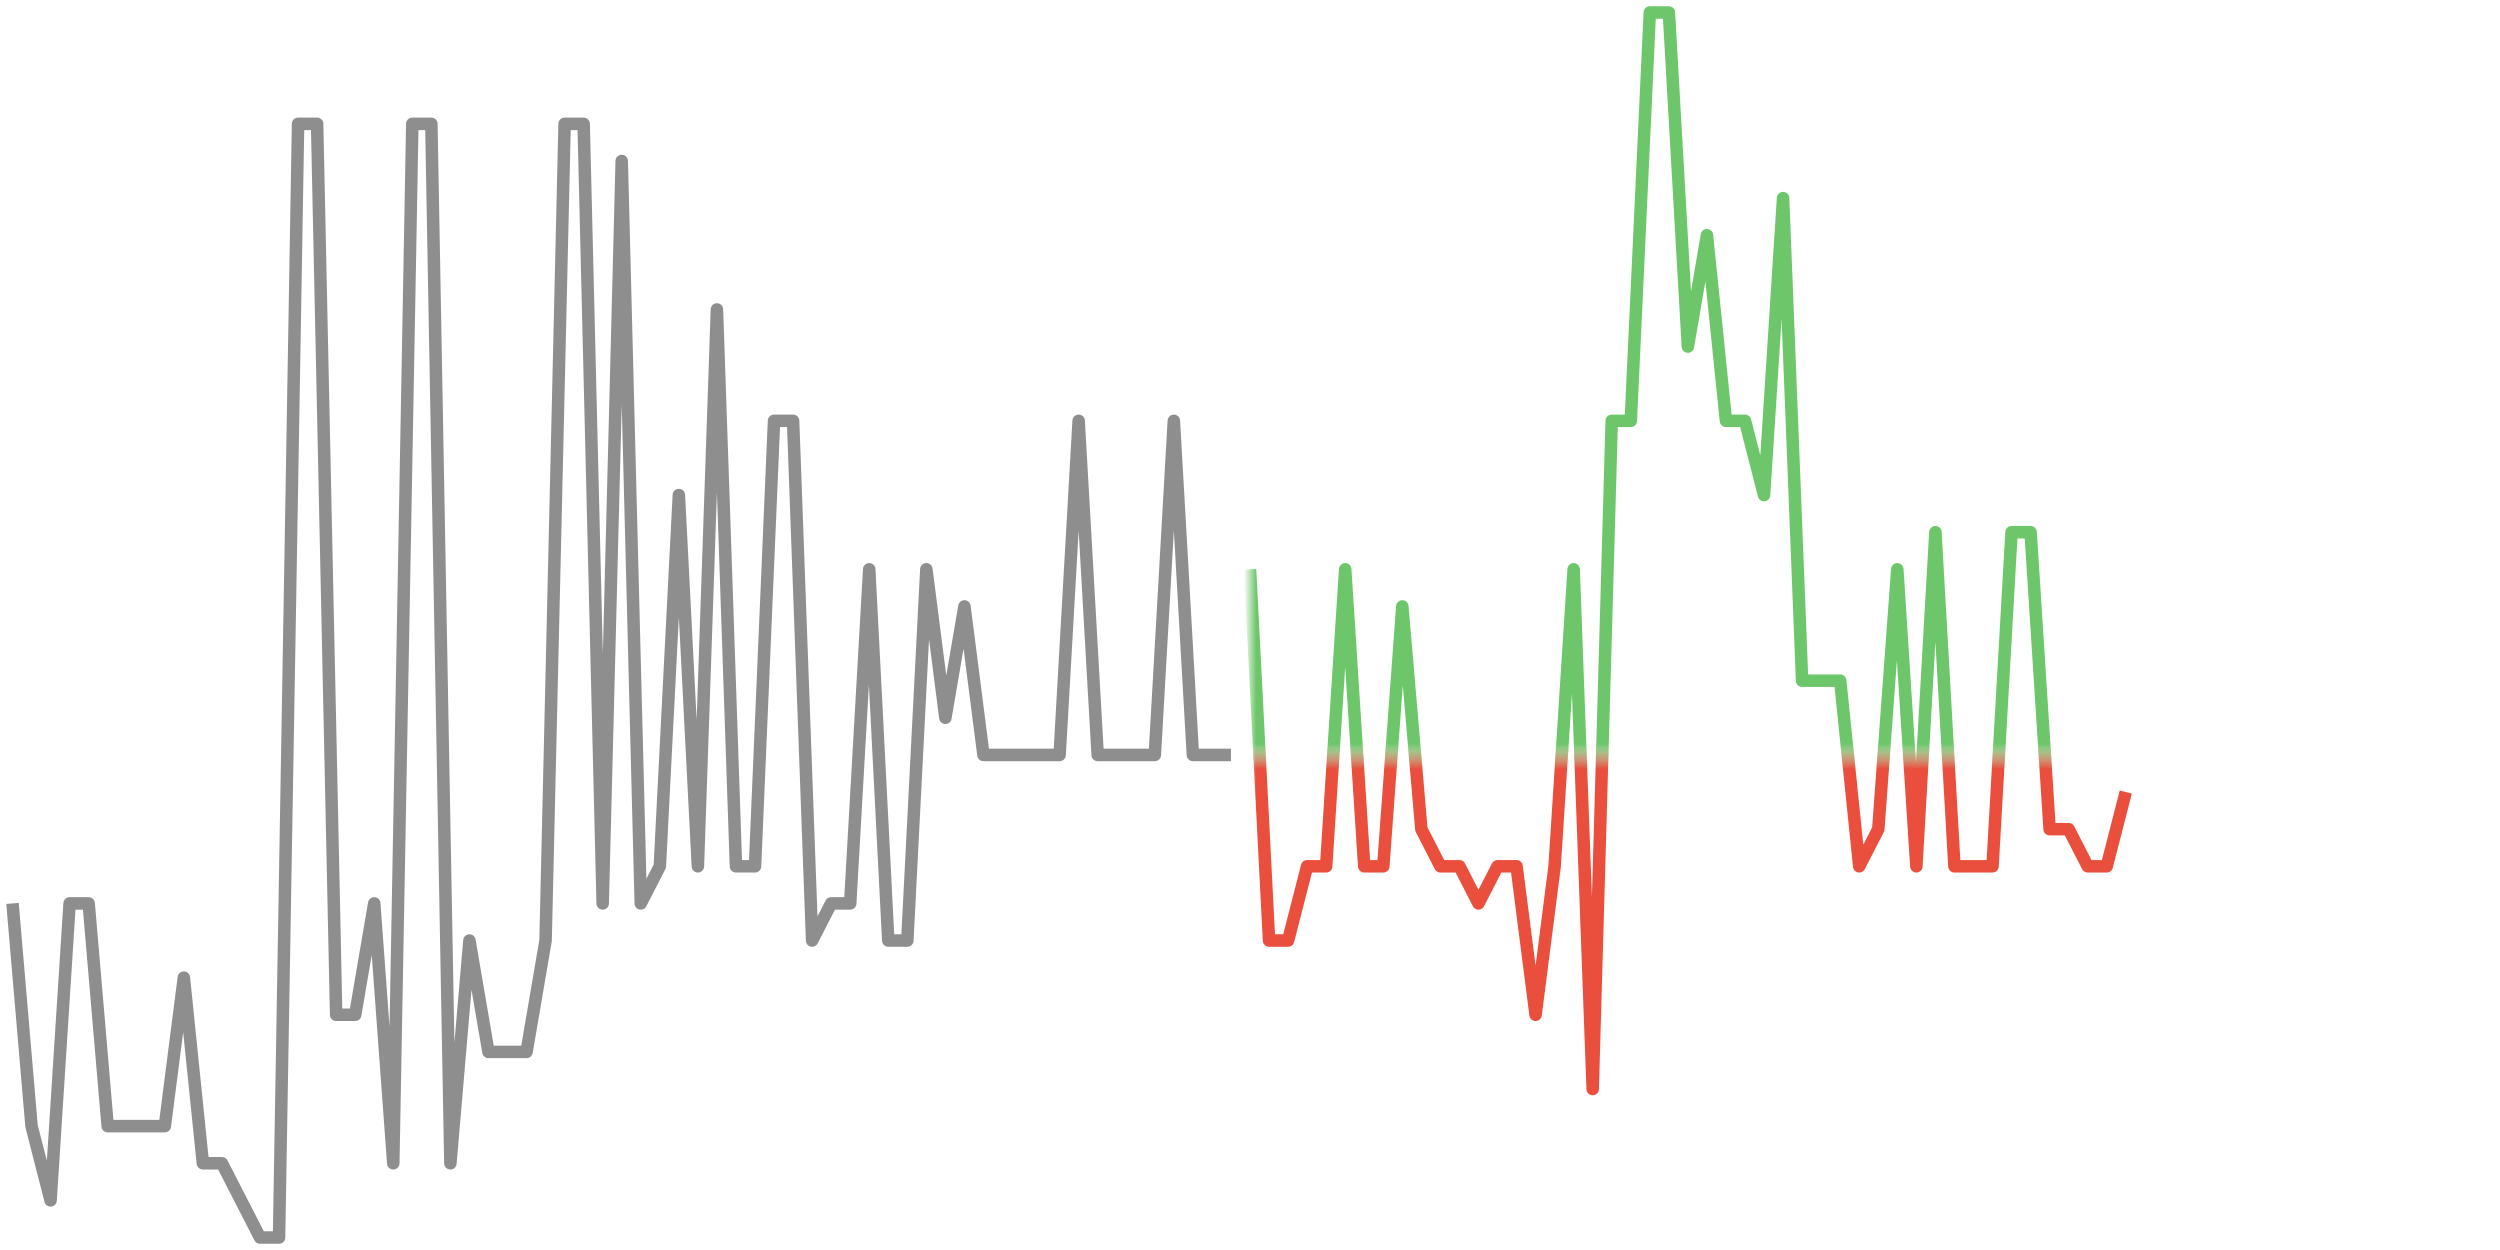
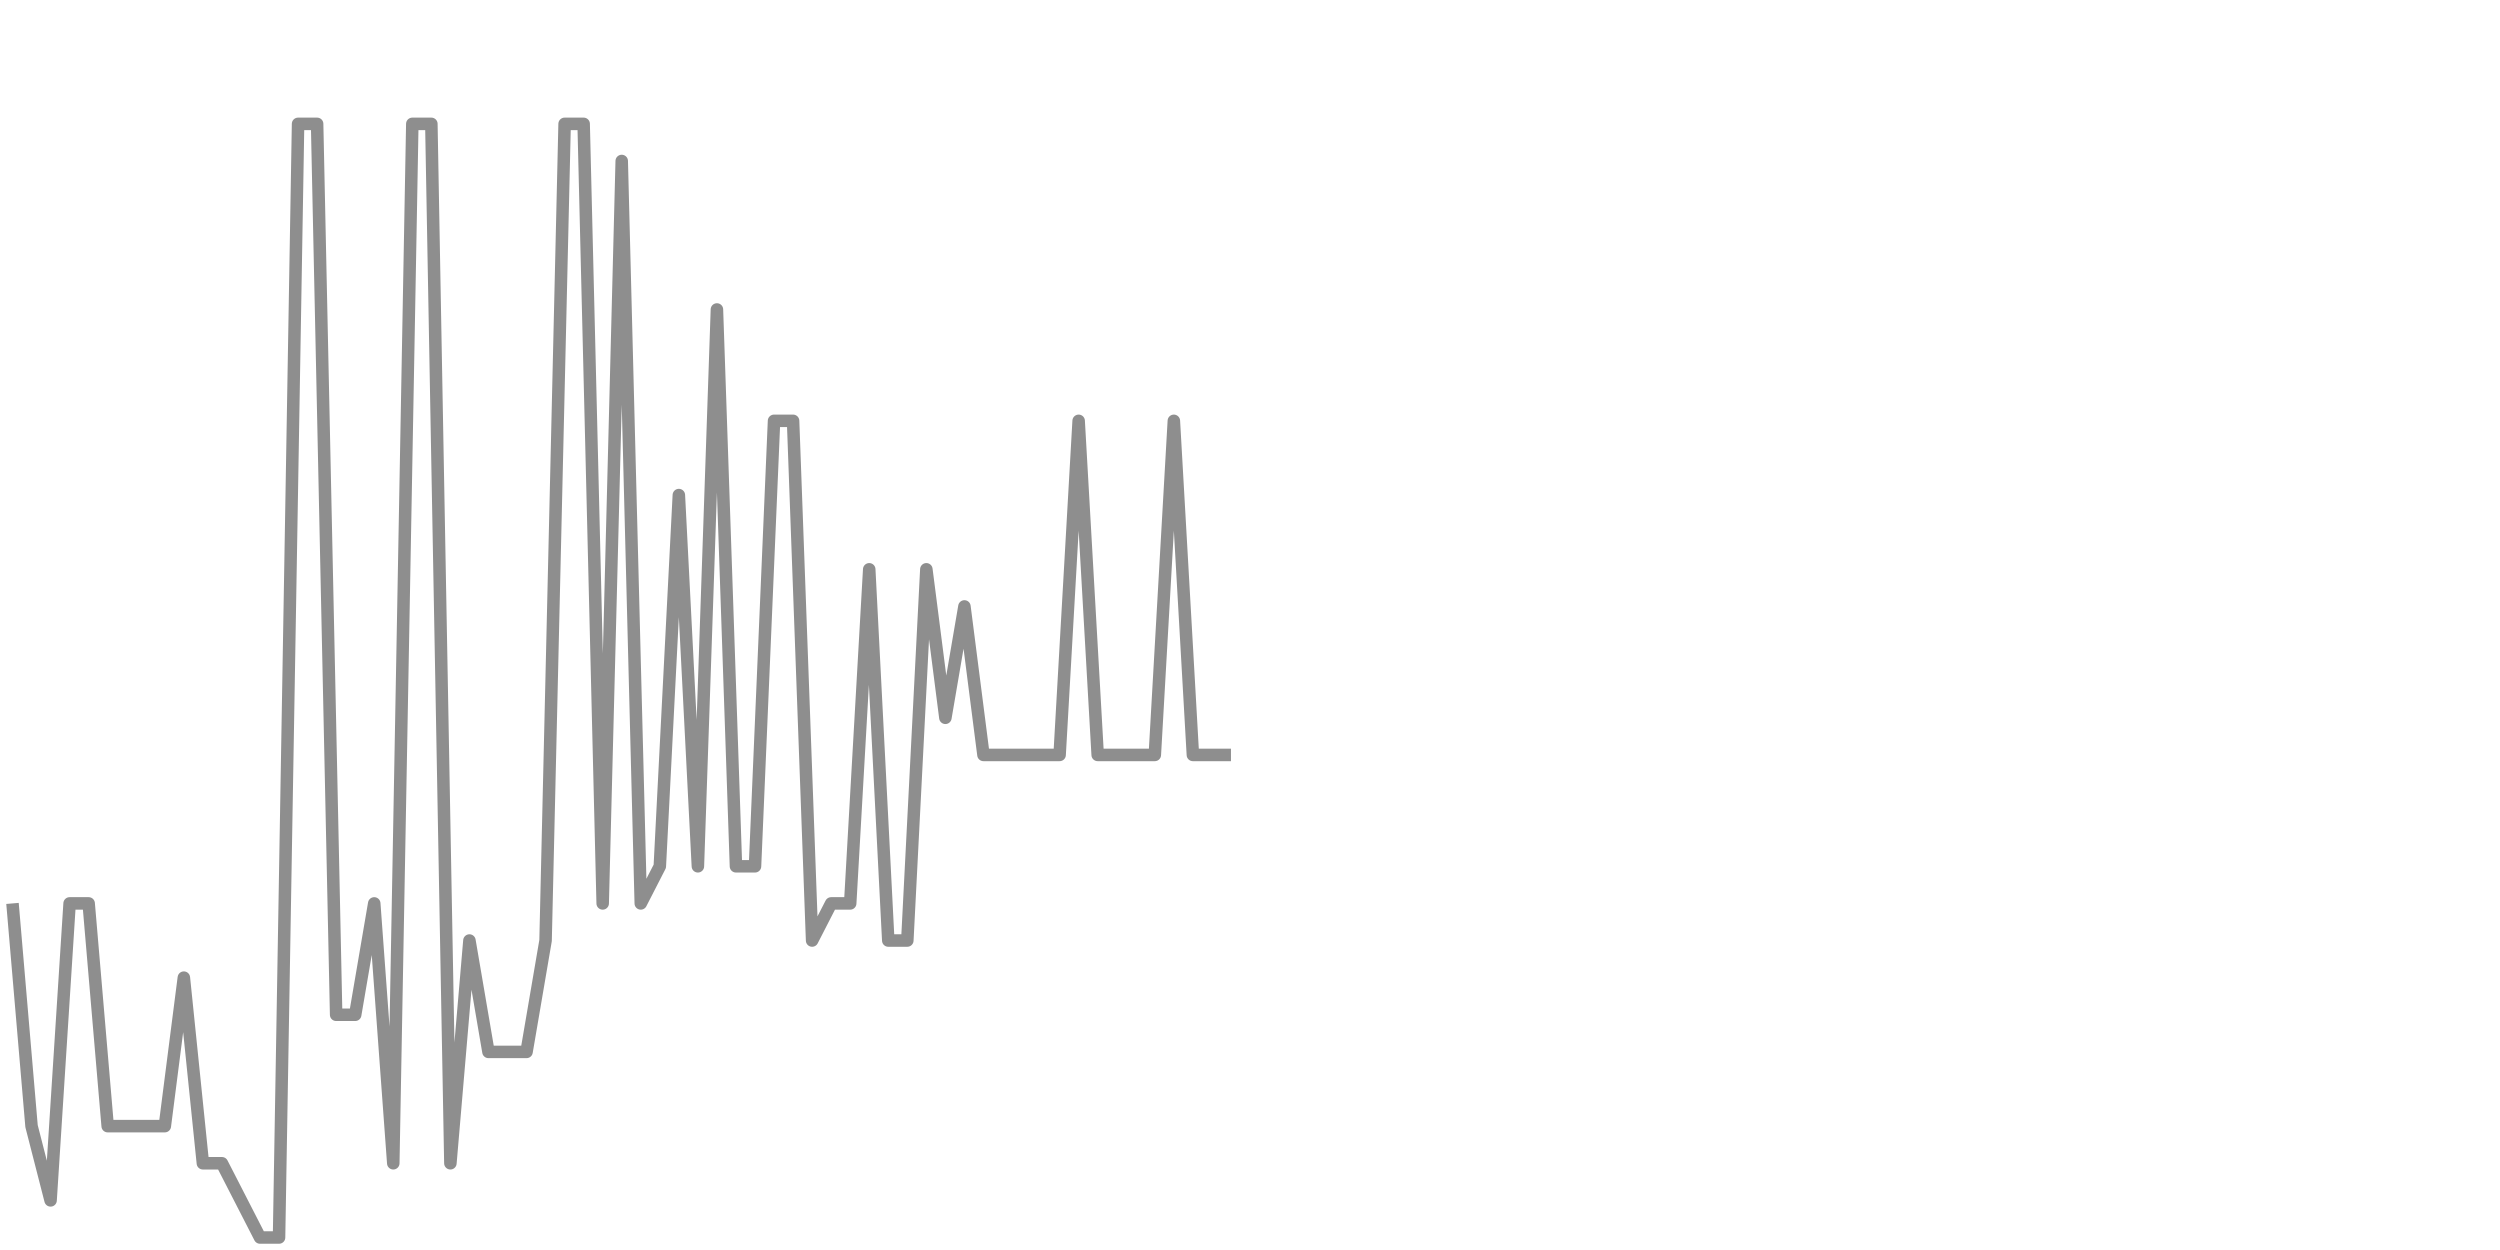
<svg xmlns="http://www.w3.org/2000/svg" xmlns:xlink="http://www.w3.org/1999/xlink" version="1.1" viewBox="0 0 200 100" preserveAspectRatio="none" width="100%" height="100%">
  <defs>
    <path id="day-0" stroke-linejoin="round" stroke="currentColor" stroke-width="1" fill="none" d="M1 72.273 L2.523 90.091 L4.046 96.03 L5.569 72.273 L7.092 72.273 L8.615 90.091 L10.138 90.091 L11.662 90.091 L13.185 90.091 L14.708 78.212 L16.231 93.061 L17.754 93.061 L19.277 96.03 L20.8 99 L22.323 99 L23.846 9.909 L25.369 9.909 L26.892 81.182 L28.415 81.182 L29.938 72.273 L31.462 93.061 L32.985 9.909 L34.508 9.909 L36.031 93.061 L37.554 75.242 L39.077 84.152 L40.6 84.152 L42.123 84.152 L43.646 75.242 L45.169 9.909 L46.692 9.909 L48.215 72.273 L49.738 12.879 L51.262 72.273 L52.785 69.303 L54.308 39.606 L55.831 69.303 L57.354 24.758 L58.877 69.303 L60.4 69.303 L61.923 33.667 L63.446 33.667 L64.969 75.242 L66.492 72.273 L68.015 72.273 L69.538 45.545 L71.062 75.242 L72.585 75.242 L74.108 45.545 L75.631 57.424 L77.154 48.515 L78.677 60.394 L80.2 60.394 L81.723 60.394 L83.246 60.394 L84.769 60.394 L86.292 33.667 L87.815 60.394 L89.338 60.394 L90.862 60.394 L92.385 60.394 L93.908 33.667 L95.431 60.394 L96.954 60.394 L98.477 60.394" />
-     <path id="day-1" stroke-linejoin="round" stroke="currentColor" stroke-width="1" fill="none" d="M100 45.545 L101.523 75.242 L103.046 75.242 L104.569 69.303 L106.092 69.303 L107.615 45.545 L109.138 69.303 L110.662 69.303 L112.185 48.515 L113.708 66.333 L115.231 69.303 L116.754 69.303 L118.277 72.273 L119.8 69.303 L121.323 69.303 L122.846 81.182 L124.369 69.303 L125.892 45.545 L127.415 87.121 L128.938 33.667 L130.462 33.667 L131.985 1.0 L133.508 1.0 L135.031 27.727 L136.554 18.818 L138.077 33.667 L139.6 33.667 L141.123 39.606 L142.646 15.848 L144.169 54.455 L145.692 54.455 L147.215 54.455 L148.738 69.303 L150.262 66.333 L151.785 45.545 L153.308 69.303 L154.831 42.576 L156.354 69.303 L157.877 69.303 L159.4 69.303 L160.923 42.576 L162.446 42.576 L163.969 66.333 L165.492 66.333 L167.015 69.303 L168.538 69.303 L170.062 63.364" />
    <mask id="up-mask">
      <rect id="clipper" x="100" y="0" width="101" height="60.394" stroke-width="0" fill="white" />
    </mask>
    <mask id="down-mask">
      <rect id="clipper" x="100" y="60.394" width="101" height="100" stroke-width="0" fill="white" />
    </mask>
    <linearGradient id="day-0-fill" x1="0%" x2="0%" y1="0%" y2="100%">
      <stop offset="0%" style="stop-color:rgb(142,142,142);stop-opacity:0.35" />
      <stop offset="100%" style="stop-color:rgb(142,142,142);stop-opacity:0" />
    </linearGradient>
  </defs>
  <use xlink:href="#day-0" style="color: #8E8E8E;" />
  <use xlink:href="#day-1" style="color: #EA4E3D;" mask="url(#down-mask)" />
  <use xlink:href="#day-1" style="color: #6EC66A;" mask="url(#up-mask)" />
</svg>